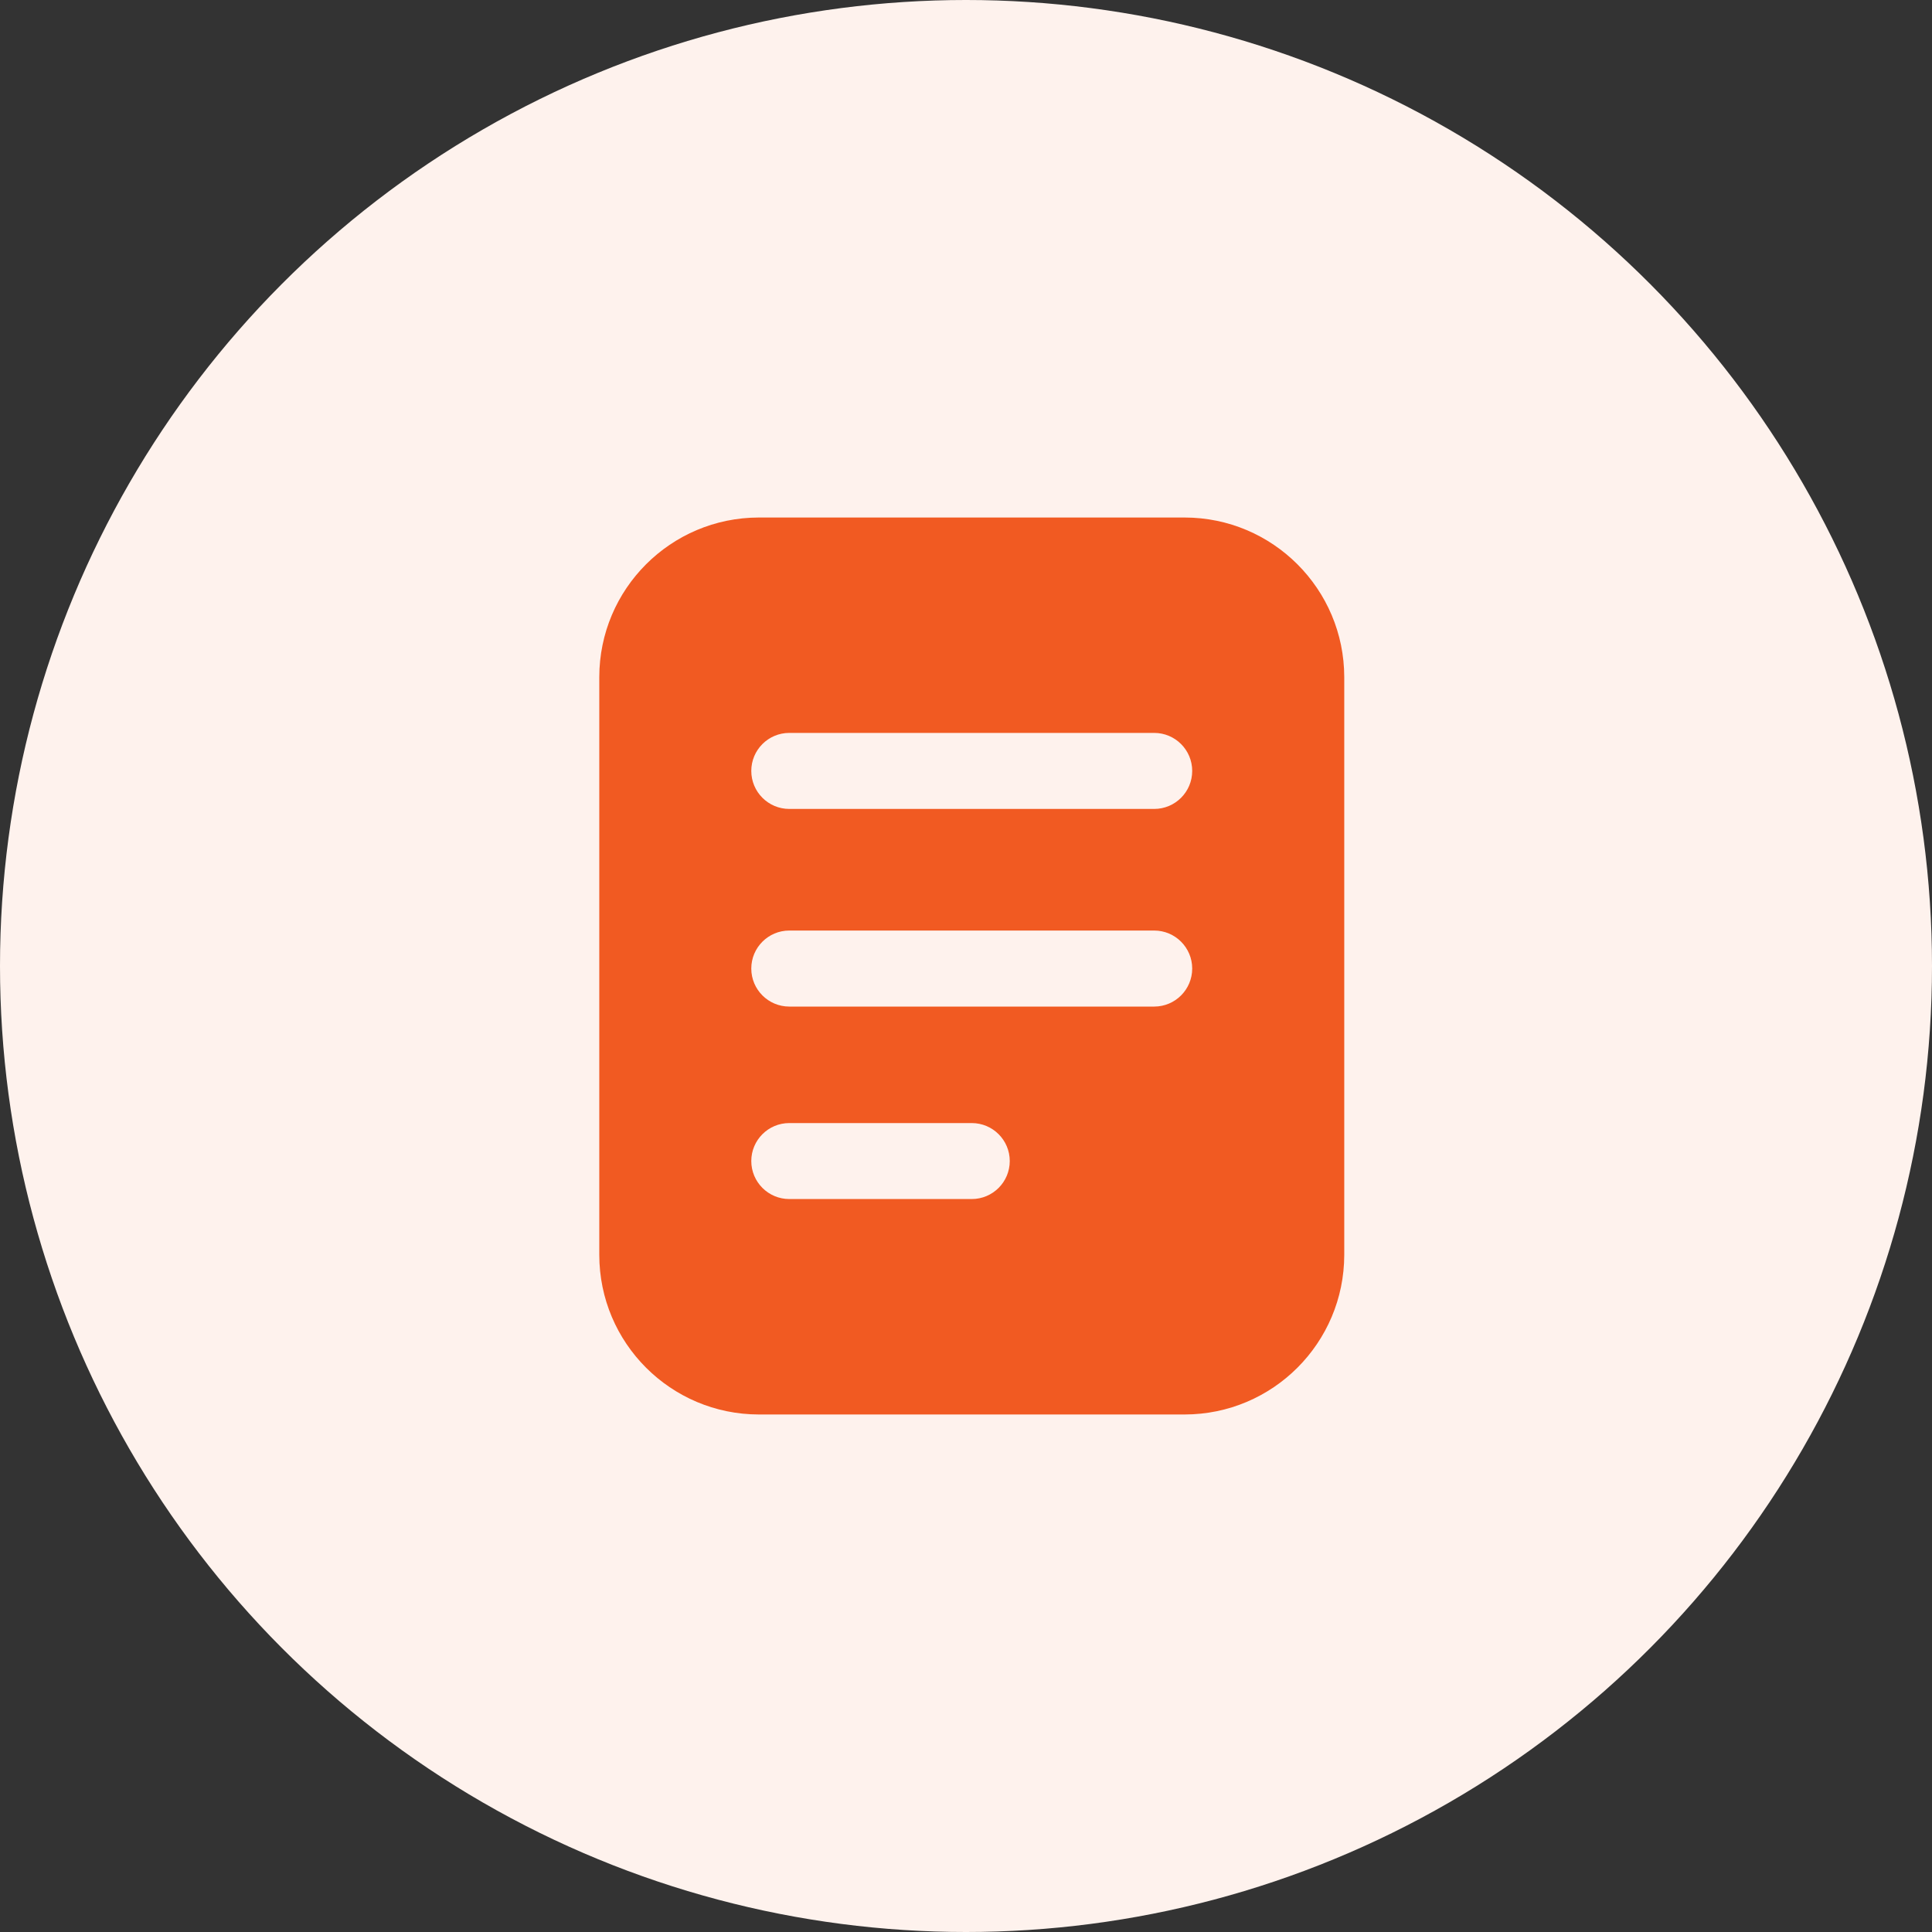
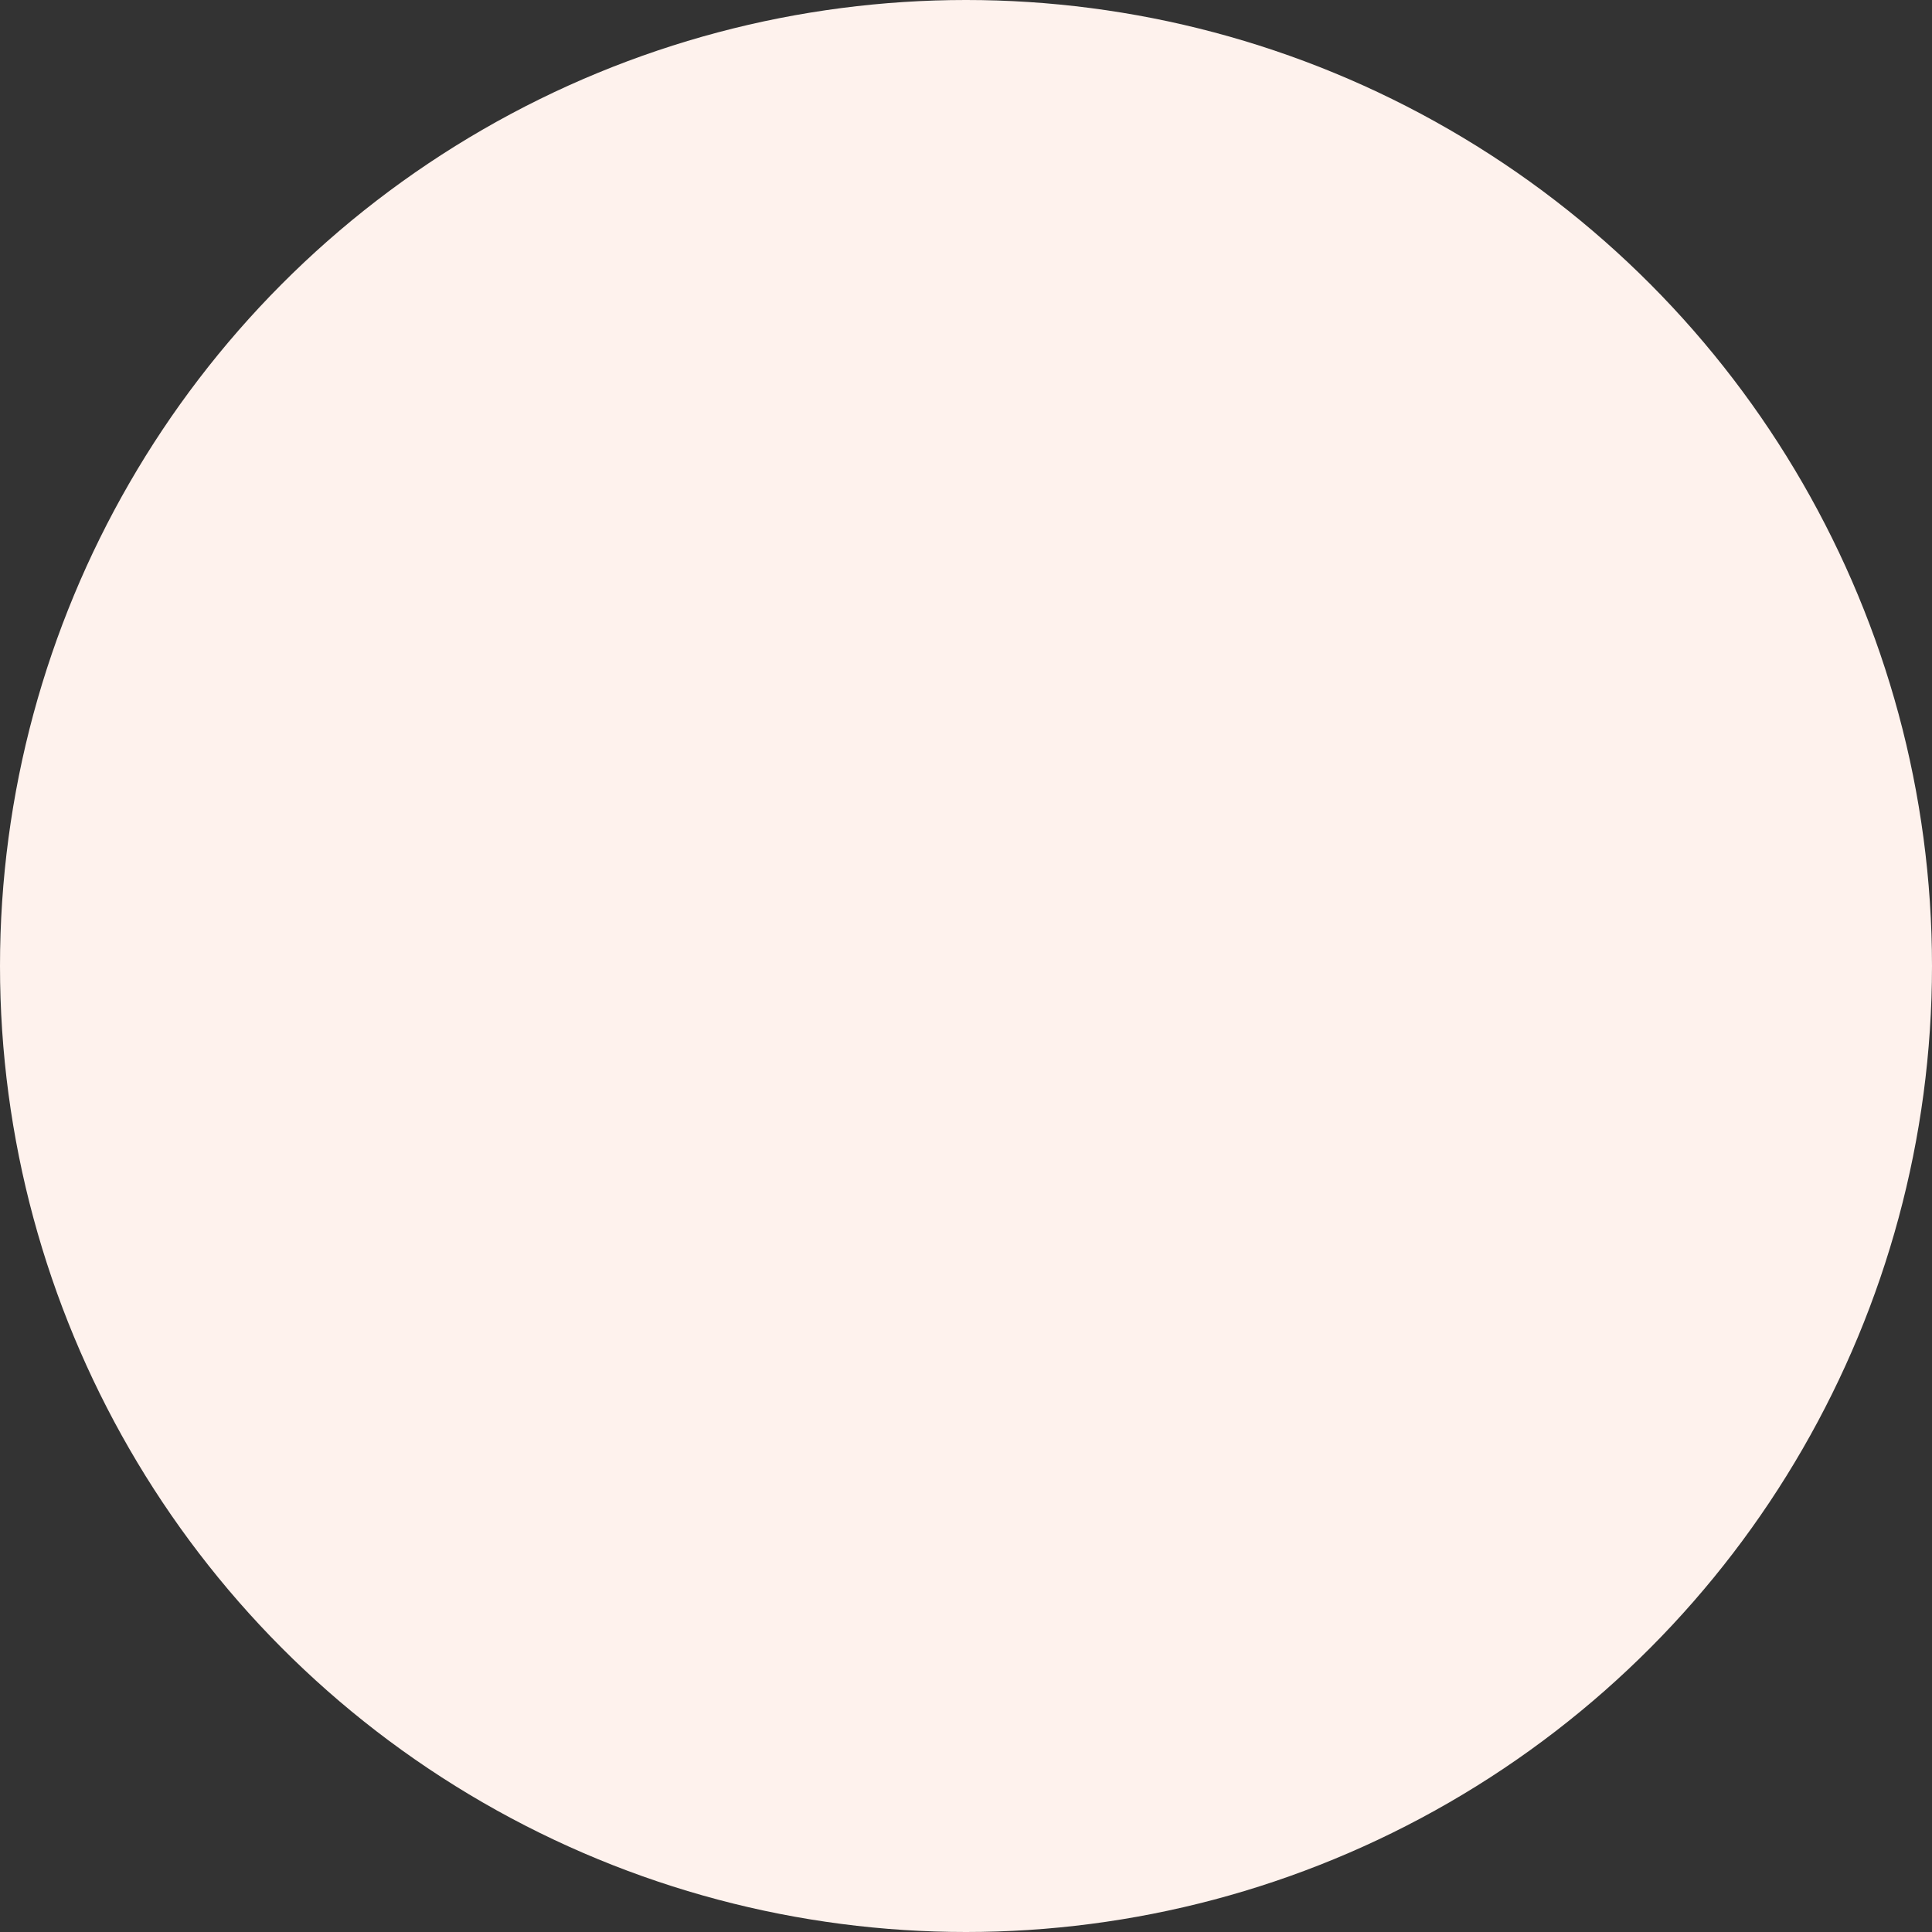
<svg xmlns="http://www.w3.org/2000/svg" width="37" height="37" viewBox="0 0 37 37" fill="none">
  <rect x="0" y="0" width="37" height="37" fill="#333333" stroke="none" />
  <circle cx="18.5" cy="18.5" r="18.5" fill="#FEF2ED" />
  <g clip-path="url(#clip0_235_233)">
    <path d="M22.686 9.911H14.534C12.846 9.912 11.478 11.28 11.477 12.968V24.032C11.478 25.72 12.846 27.088 14.534 27.089H22.686C24.374 27.088 25.742 25.72 25.744 24.032V12.968C25.742 11.28 24.374 9.912 22.686 9.911ZM18.61 22.963H15.116C14.714 22.963 14.388 22.637 14.388 22.235C14.388 21.834 14.714 21.508 15.116 21.508H18.61C19.012 21.508 19.338 21.834 19.338 22.235C19.338 22.637 19.012 22.963 18.61 22.963ZM22.104 19.277H15.116C14.714 19.277 14.388 18.951 14.388 18.549C14.388 18.147 14.714 17.821 15.116 17.821H22.104C22.506 17.821 22.832 18.147 22.832 18.549C22.832 18.951 22.506 19.277 22.104 19.277ZM22.104 15.492H15.116C14.714 15.492 14.388 15.166 14.388 14.764C14.388 14.362 14.714 14.036 15.116 14.036H22.104C22.506 14.036 22.832 14.362 22.832 14.764C22.832 15.166 22.506 15.492 22.104 15.492Z" fill="#F15A22" />
  </g>
  <defs>
    <clipPath id="clip0_235_233">
-       <rect width="17.179" height="17.179" fill="white" transform="translate(10.021 9.911)" />
-     </clipPath>
+       </clipPath>
  </defs>
</svg>